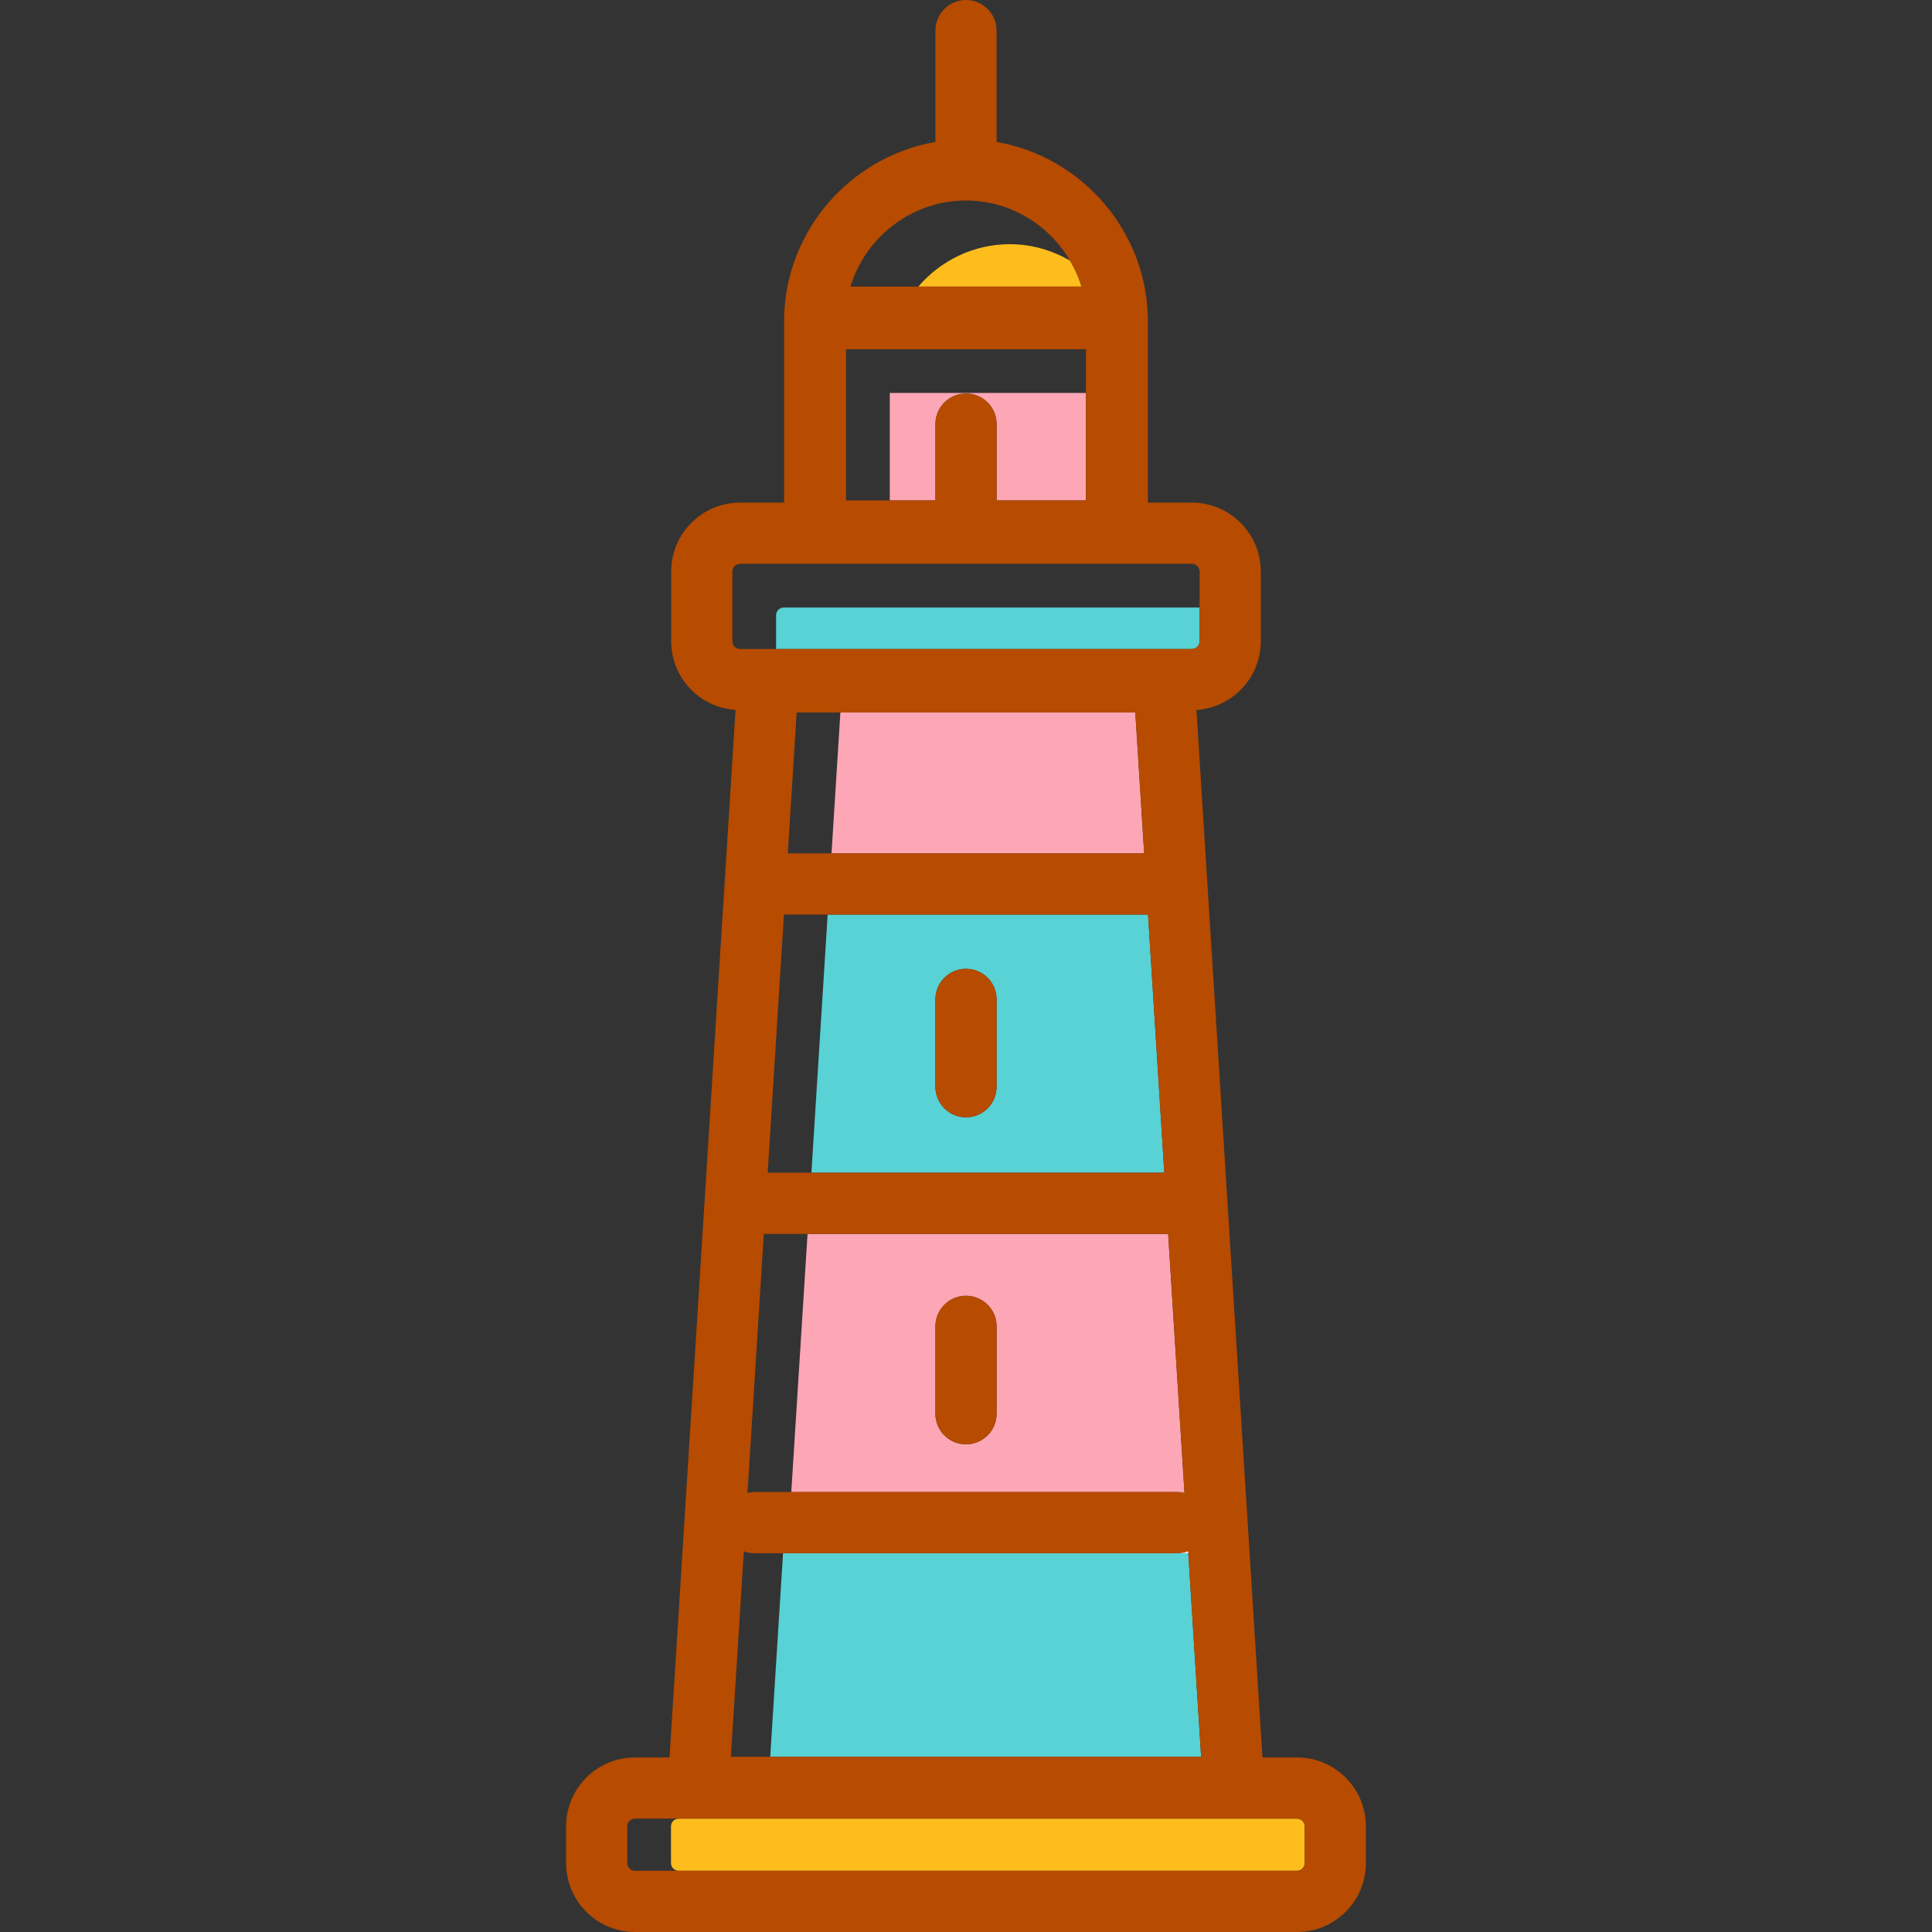
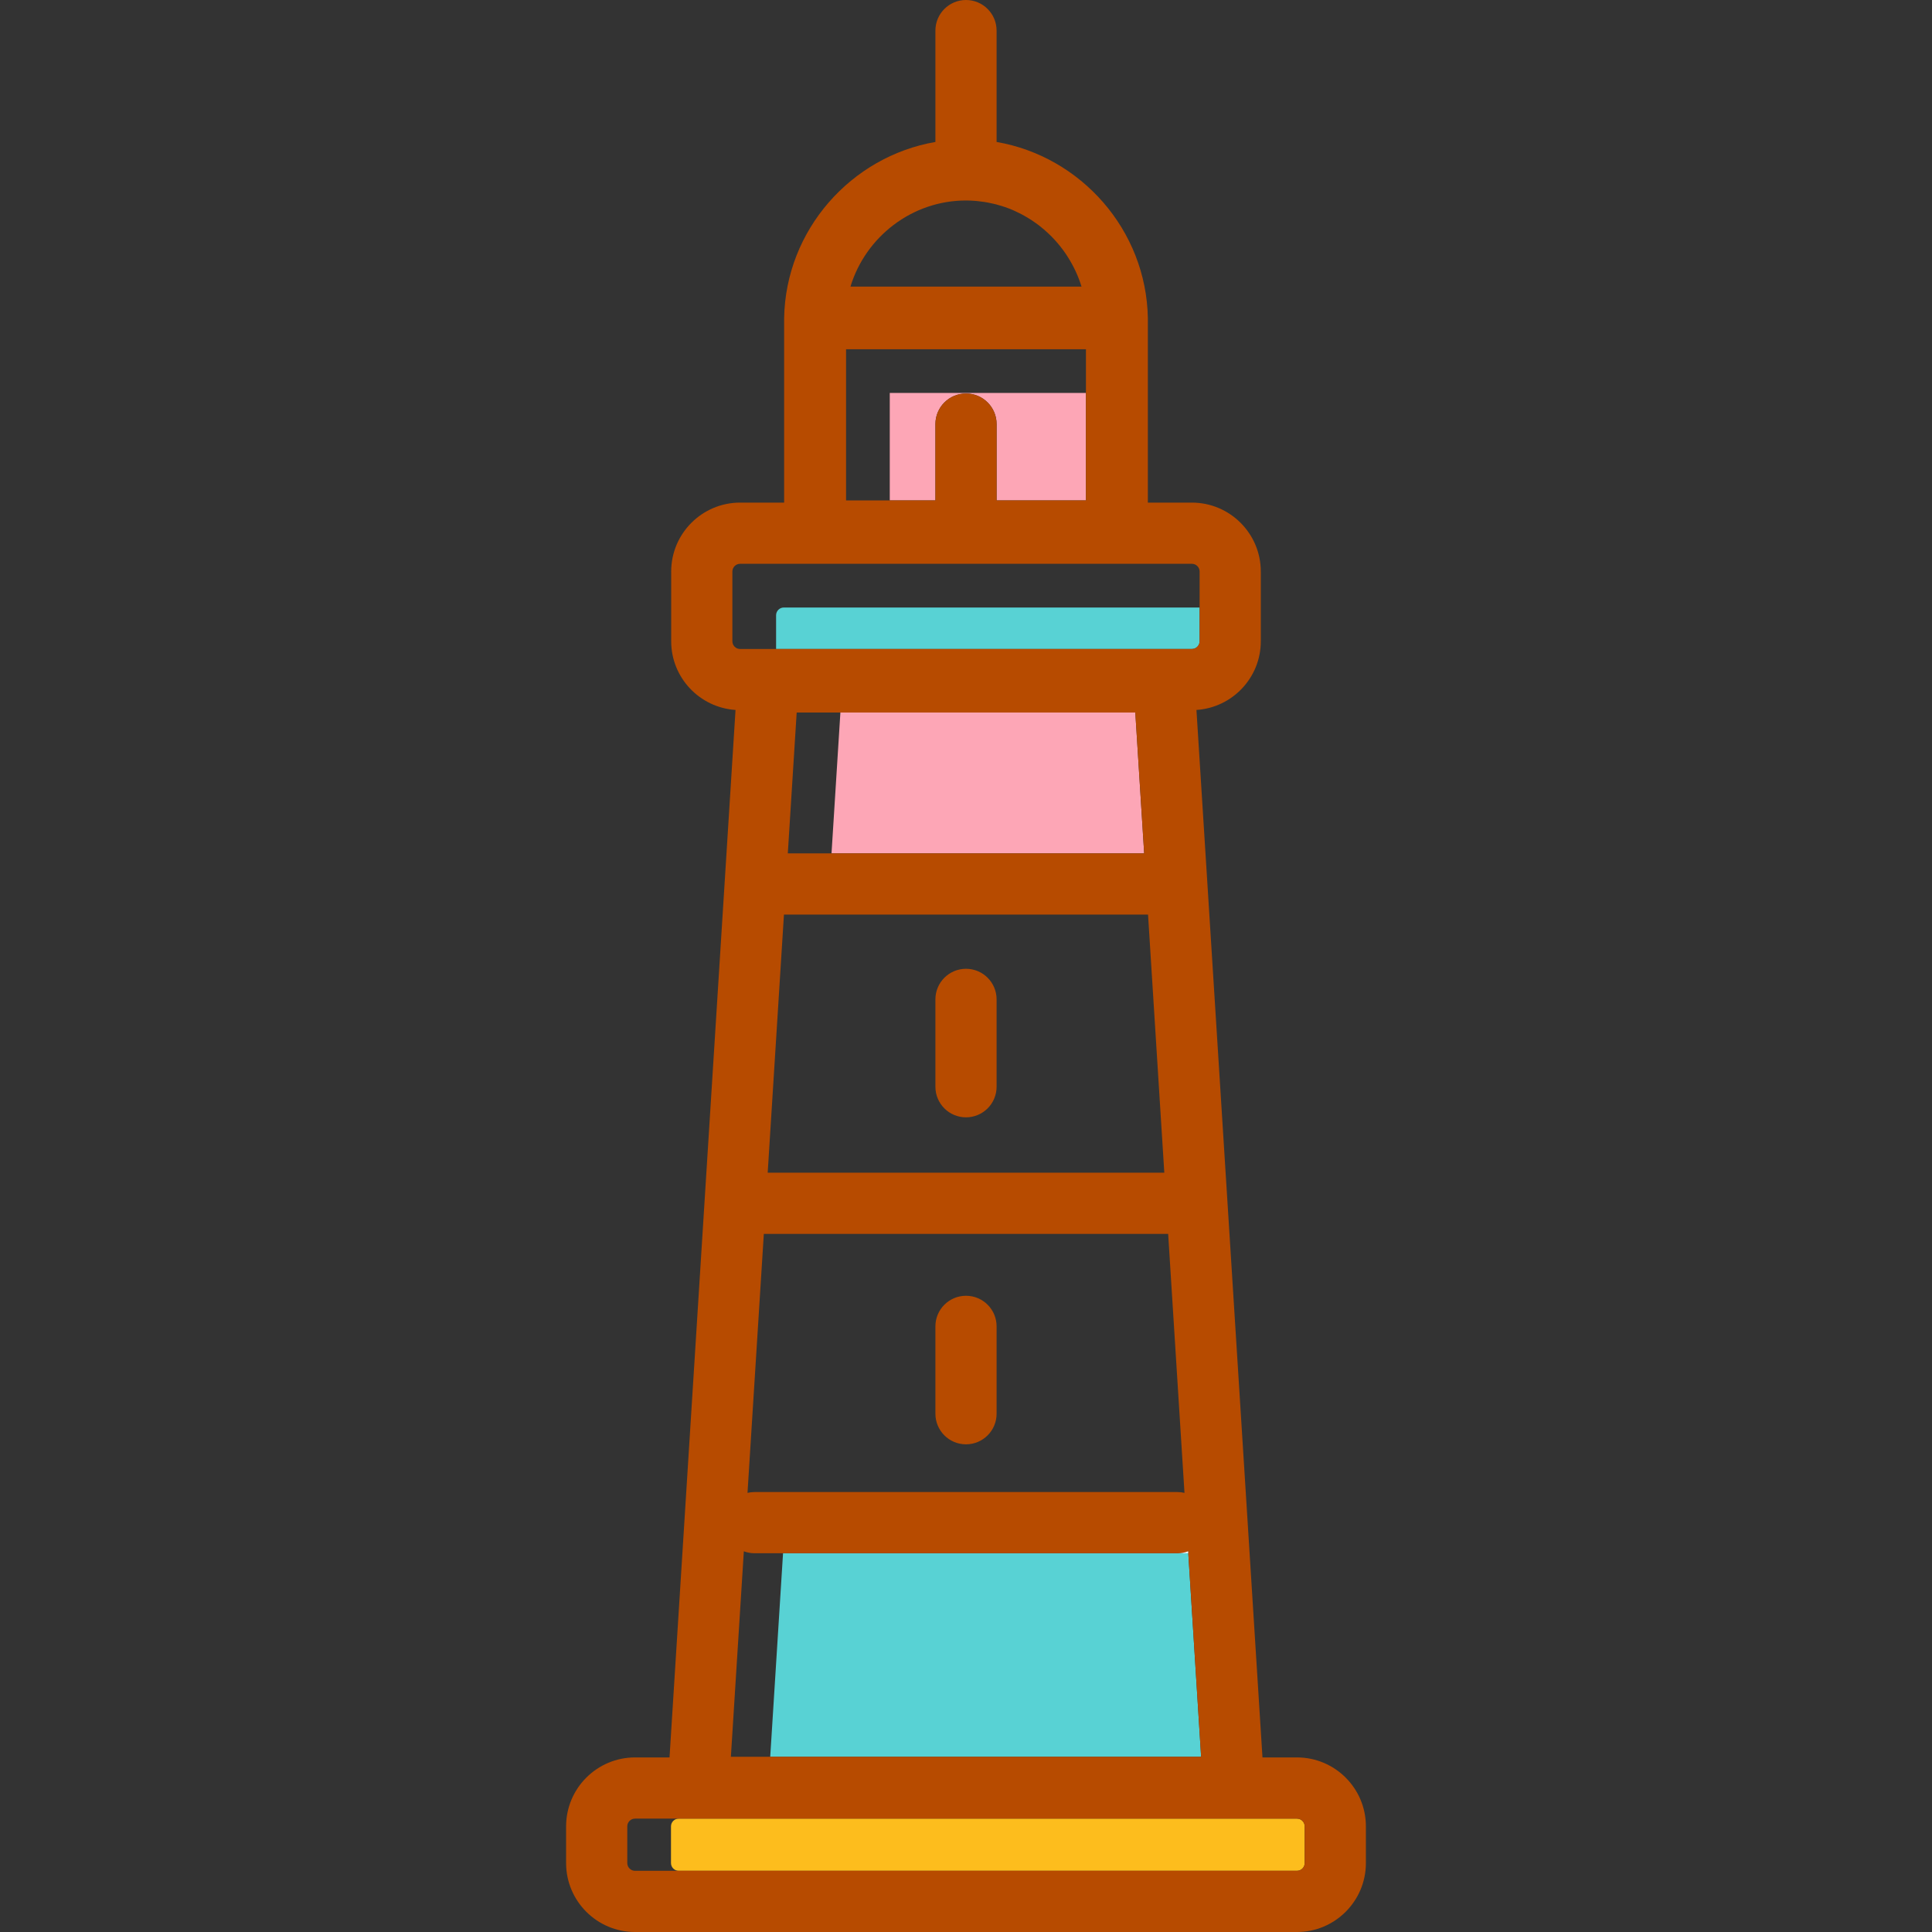
<svg xmlns="http://www.w3.org/2000/svg" version="1.1" id="Capa_1" x="0px" y="0px" viewBox="0 0 297.16 297.16" style="enable-background:new 0 0 297.16 297.16;" xml:space="preserve" width="150" height="150">
  <rect x="0" y="0" width="297.16" height="297.16" fill="#333333" stroke="none" />
  <g>
    <path style="fill:#FDBD1D;" d="M162.665,37.389c0.145,0.17,0.286,0.343,0.425,0.517C162.951,37.731,162.809,37.559,162.665,37.389z   " />
    <path style="fill:#FDBD1D;" d="M163.496,38.439c0.133,0.18,0.266,0.36,0.393,0.545C163.762,38.798,163.629,38.619,163.496,38.439z" />
    <path style="fill:#FDBD1D;" d="M154.251,31.745c0.118,0.038,0.237,0.071,0.353,0.112C154.488,31.816,154.369,31.783,154.251,31.745   z" />
-     <path style="fill:#FDBD1D;" d="M155.306,37.56c-5.596,0-10.644,2.541-14.061,6.522h25.102c-0.487-1.606-1.198-3.114-2.077-4.507   c0.113,0.178,0.23,0.353,0.337,0.535C161.862,38.498,158.687,37.56,155.306,37.56z" />
    <path style="fill:#FDBD1D;" d="M155.846,32.34c0.135,0.058,0.267,0.125,0.401,0.187C156.112,32.465,155.981,32.399,155.846,32.34z" />
    <path style="fill:#FDBD1D;" d="M157.062,32.923c0.165,0.086,0.328,0.178,0.491,0.269C157.39,33.101,157.228,33.01,157.062,32.923z" />
    <path style="fill:#FDBD1D;" d="M158.234,33.593c0.167,0.103,0.332,0.207,0.496,0.315C158.567,33.799,158.401,33.695,158.234,33.593   z" />
-     <path style="fill:#FDBD1D;" d="M161.767,36.406c0.151,0.153,0.294,0.312,0.44,0.47C162.061,36.718,161.918,36.559,161.767,36.406z" />
    <path style="fill:#FDBD1D;" d="M160.581,35.305c0.202,0.172,0.398,0.35,0.592,0.531C160.979,35.655,160.782,35.477,160.581,35.305z   " />
    <path style="fill:#FDBD1D;" d="M159.37,34.354c0.154,0.112,0.311,0.221,0.462,0.337C159.681,34.575,159.525,34.466,159.37,34.354z" />
    <path style="fill:#FDBD1D;" d="M152.803,31.339c0.161,0.038,0.323,0.075,0.483,0.117C153.126,31.414,152.964,31.377,152.803,31.339   z" />
    <path style="fill:#FDBD1D;" d="M150.005,30.896c0.15,0.012,0.298,0.031,0.448,0.046C150.304,30.927,150.156,30.908,150.005,30.896z   " />
    <path style="fill:#FDBD1D;" d="M151.408,31.063c0.169,0.027,0.338,0.056,0.505,0.087C151.746,31.119,151.577,31.09,151.408,31.063z   " />
    <path style="fill:#FDBD1D;" d="M199.487,279.721h-95.092c-0.655,0-1.189,0.534-1.189,1.189v5.647c0,0.656,0.534,1.19,1.189,1.19   h95.092c0.656,0,1.189-0.534,1.189-1.19v-5.647C200.676,280.255,200.143,279.721,199.487,279.721z" />
-     <path style="fill:#58D2D4;" d="M179.081,180.375l-2.502-39.704h-49.276l-2.501,39.704H179.081z M143.874,153.713   c0-2.599,2.107-4.706,4.706-4.706c2.599,0,4.706,2.107,4.706,4.706v13.437c0,2.599-2.107,4.706-4.706,4.706   c-2.599,0-4.706-2.107-4.706-4.706V153.713z" />
    <path style="fill:#58D2D4;" d="M119.371,94.63v5.191h63.951c0.656,0,1.19-0.533,1.19-1.189v-5.192h-63.952   C119.905,93.441,119.371,93.975,119.371,94.63z" />
    <path style="fill:#FDA6B6;" d="M136.855,76.966h7.02V65.23c0-2.599,2.107-4.706,4.706-4.706c2.599,0,4.706,2.107,4.706,4.706   v11.736h13.743V60.441h-30.175V76.966z" />
    <polygon style="fill:#58D2D4;" points="184.743,270.206 182.751,238.605 182.77,238.904 181.113,238.904 120.44,238.904    118.468,270.206  " />
    <polygon style="fill:#FDA6B6;" points="175.985,131.258 174.62,109.591 129.261,109.591 127.896,131.258  " />
-     <path style="fill:#FDA6B6;" d="M181.113,229.492h1.064l-2.503-39.704h-55.466l-2.502,39.704H181.113z M143.874,204.007   c0-2.599,2.107-4.706,4.706-4.706c2.599,0,4.706,2.107,4.706,4.706v13.437c0,2.599-2.107,4.706-4.706,4.706   c-2.599,0-4.706-2.107-4.706-4.706V204.007z" />
-     <path style="fill:#FFFFFF;" d="M182.185,229.619l-0.008-0.127h-1.064C181.482,229.492,181.84,229.538,182.185,229.619z" />
    <path style="fill:#B74B00;" d="M148.58,171.857c2.599,0,4.706-2.107,4.706-4.706v-13.437c0-2.599-2.107-4.706-4.706-4.706   c-2.599,0-4.706,2.107-4.706,4.706v13.437C143.874,169.75,145.981,171.857,148.58,171.857z" />
    <path style="fill:#B74B00;" d="M148.58,222.151c2.599,0,4.706-2.107,4.706-4.706v-13.437c0-2.599-2.107-4.706-4.706-4.706   c-2.599,0-4.706,2.107-4.706,4.706v13.437C143.874,220.044,145.981,222.151,148.58,222.151z" />
    <path style="fill:#B74B00;" d="M199.487,270.309h-5.307l-10.155-161.111c5.518-0.365,9.899-4.958,9.899-10.566V87.907   c0-5.846-4.756-10.601-10.602-10.601h-6.77c0,0,0.007-28.01,0-28.376c-0.238-13.564-10.301-24.858-23.266-27.095V4.706   c0-2.599-2.107-4.706-4.706-4.706c-2.599,0-4.706,2.107-4.706,4.706v17.129c-12.969,2.239-23.033,13.533-23.267,27.096   c-0.007,0.367,0,28.375,0,28.375h-6.77c-5.846,0-10.601,4.756-10.601,10.601v10.725c0,5.608,4.379,10.2,9.895,10.565   L102.98,270.309h-5.308c-5.845,0-10.601,4.756-10.601,10.602v5.647c0,5.846,4.756,10.602,10.601,10.602h101.815   c5.845,0,10.601-4.756,10.601-10.602v-5.647C210.089,275.065,205.333,270.309,199.487,270.309z M148.583,30.837   c0.479,0,0.952,0.023,1.422,0.06c0.15,0.012,0.298,0.031,0.448,0.046c0.32,0.033,0.639,0.071,0.955,0.121   c0.169,0.027,0.338,0.056,0.505,0.087c0.299,0.055,0.595,0.119,0.89,0.188c0.161,0.038,0.323,0.075,0.483,0.117   c0.326,0.087,0.646,0.185,0.965,0.289c0.118,0.038,0.237,0.071,0.353,0.112c0.421,0.146,0.835,0.308,1.241,0.484   c0.136,0.058,0.266,0.125,0.401,0.187c0.275,0.127,0.548,0.257,0.816,0.396c0.166,0.086,0.328,0.178,0.491,0.269   c0.23,0.129,0.457,0.262,0.681,0.4c0.167,0.103,0.332,0.207,0.496,0.315c0.217,0.144,0.429,0.294,0.64,0.447   c0.155,0.112,0.311,0.221,0.462,0.337c0.256,0.197,0.503,0.404,0.748,0.614c0.202,0.172,0.398,0.35,0.592,0.531   c0.201,0.188,0.402,0.375,0.594,0.57c0.151,0.153,0.294,0.312,0.44,0.47c0.155,0.169,0.309,0.338,0.458,0.513   c0.145,0.17,0.286,0.342,0.425,0.517c0.139,0.175,0.273,0.353,0.406,0.532c0.133,0.18,0.266,0.36,0.393,0.545   c0.133,0.193,0.257,0.392,0.382,0.591c0.879,1.393,1.59,2.902,2.077,4.507h-25.102h-10.433   C133.128,36.445,140.258,30.837,148.583,30.837z M130.132,53.718h36.898v6.723v16.525h-13.743V65.23   c0-2.599-2.107-4.706-4.706-4.706c-2.599,0-4.706,2.107-4.706,4.706v11.736h-7.02h-6.723V53.718z M112.648,98.633V87.907   c0-0.656,0.533-1.189,1.189-1.189h69.485c0.656,0,1.19,0.533,1.19,1.189v5.534v5.192c0,0.656-0.534,1.189-1.19,1.189h-63.951   h-5.534C113.182,99.822,112.648,99.288,112.648,98.633z M127.303,140.671h49.276l2.502,39.704h-54.28h-6.723l2.501-39.704H127.303z    M121.173,131.258l1.365-21.667h6.723h45.359l1.366,21.667h-48.089H121.173z M124.208,189.787h55.466l2.503,39.704l0.008,0.127   c-0.345-0.08-0.703-0.127-1.072-0.127h-59.407h-5.66c-0.37,0-0.727,0.047-1.072,0.127l2.51-39.832H124.208z M114.409,238.605   c0.511,0.19,1.061,0.299,1.638,0.299h4.394h60.673c0.577,0,1.127-0.109,1.638-0.299l1.991,31.601h-66.275h-6.051L114.409,238.605z    M200.676,286.558c0,0.656-0.533,1.19-1.189,1.19h-95.092h-6.723c-0.655,0-1.189-0.534-1.189-1.19v-5.647   c0-0.656,0.534-1.189,1.189-1.189h6.723h95.092c0.656,0,1.189,0.534,1.189,1.189V286.558z" />
    <path style="fill:#FFFFFF;" d="M182.751,238.605c-0.511,0.19-1.061,0.299-1.638,0.299h1.656L182.751,238.605z" />
  </g>
  <g>
</g>
  <g>
</g>
  <g>
</g>
  <g>
</g>
  <g>
</g>
  <g>
</g>
  <g>
</g>
  <g>
</g>
  <g>
</g>
  <g>
</g>
  <g>
</g>
  <g>
</g>
  <g>
</g>
  <g>
</g>
  <g>
</g>
</svg>